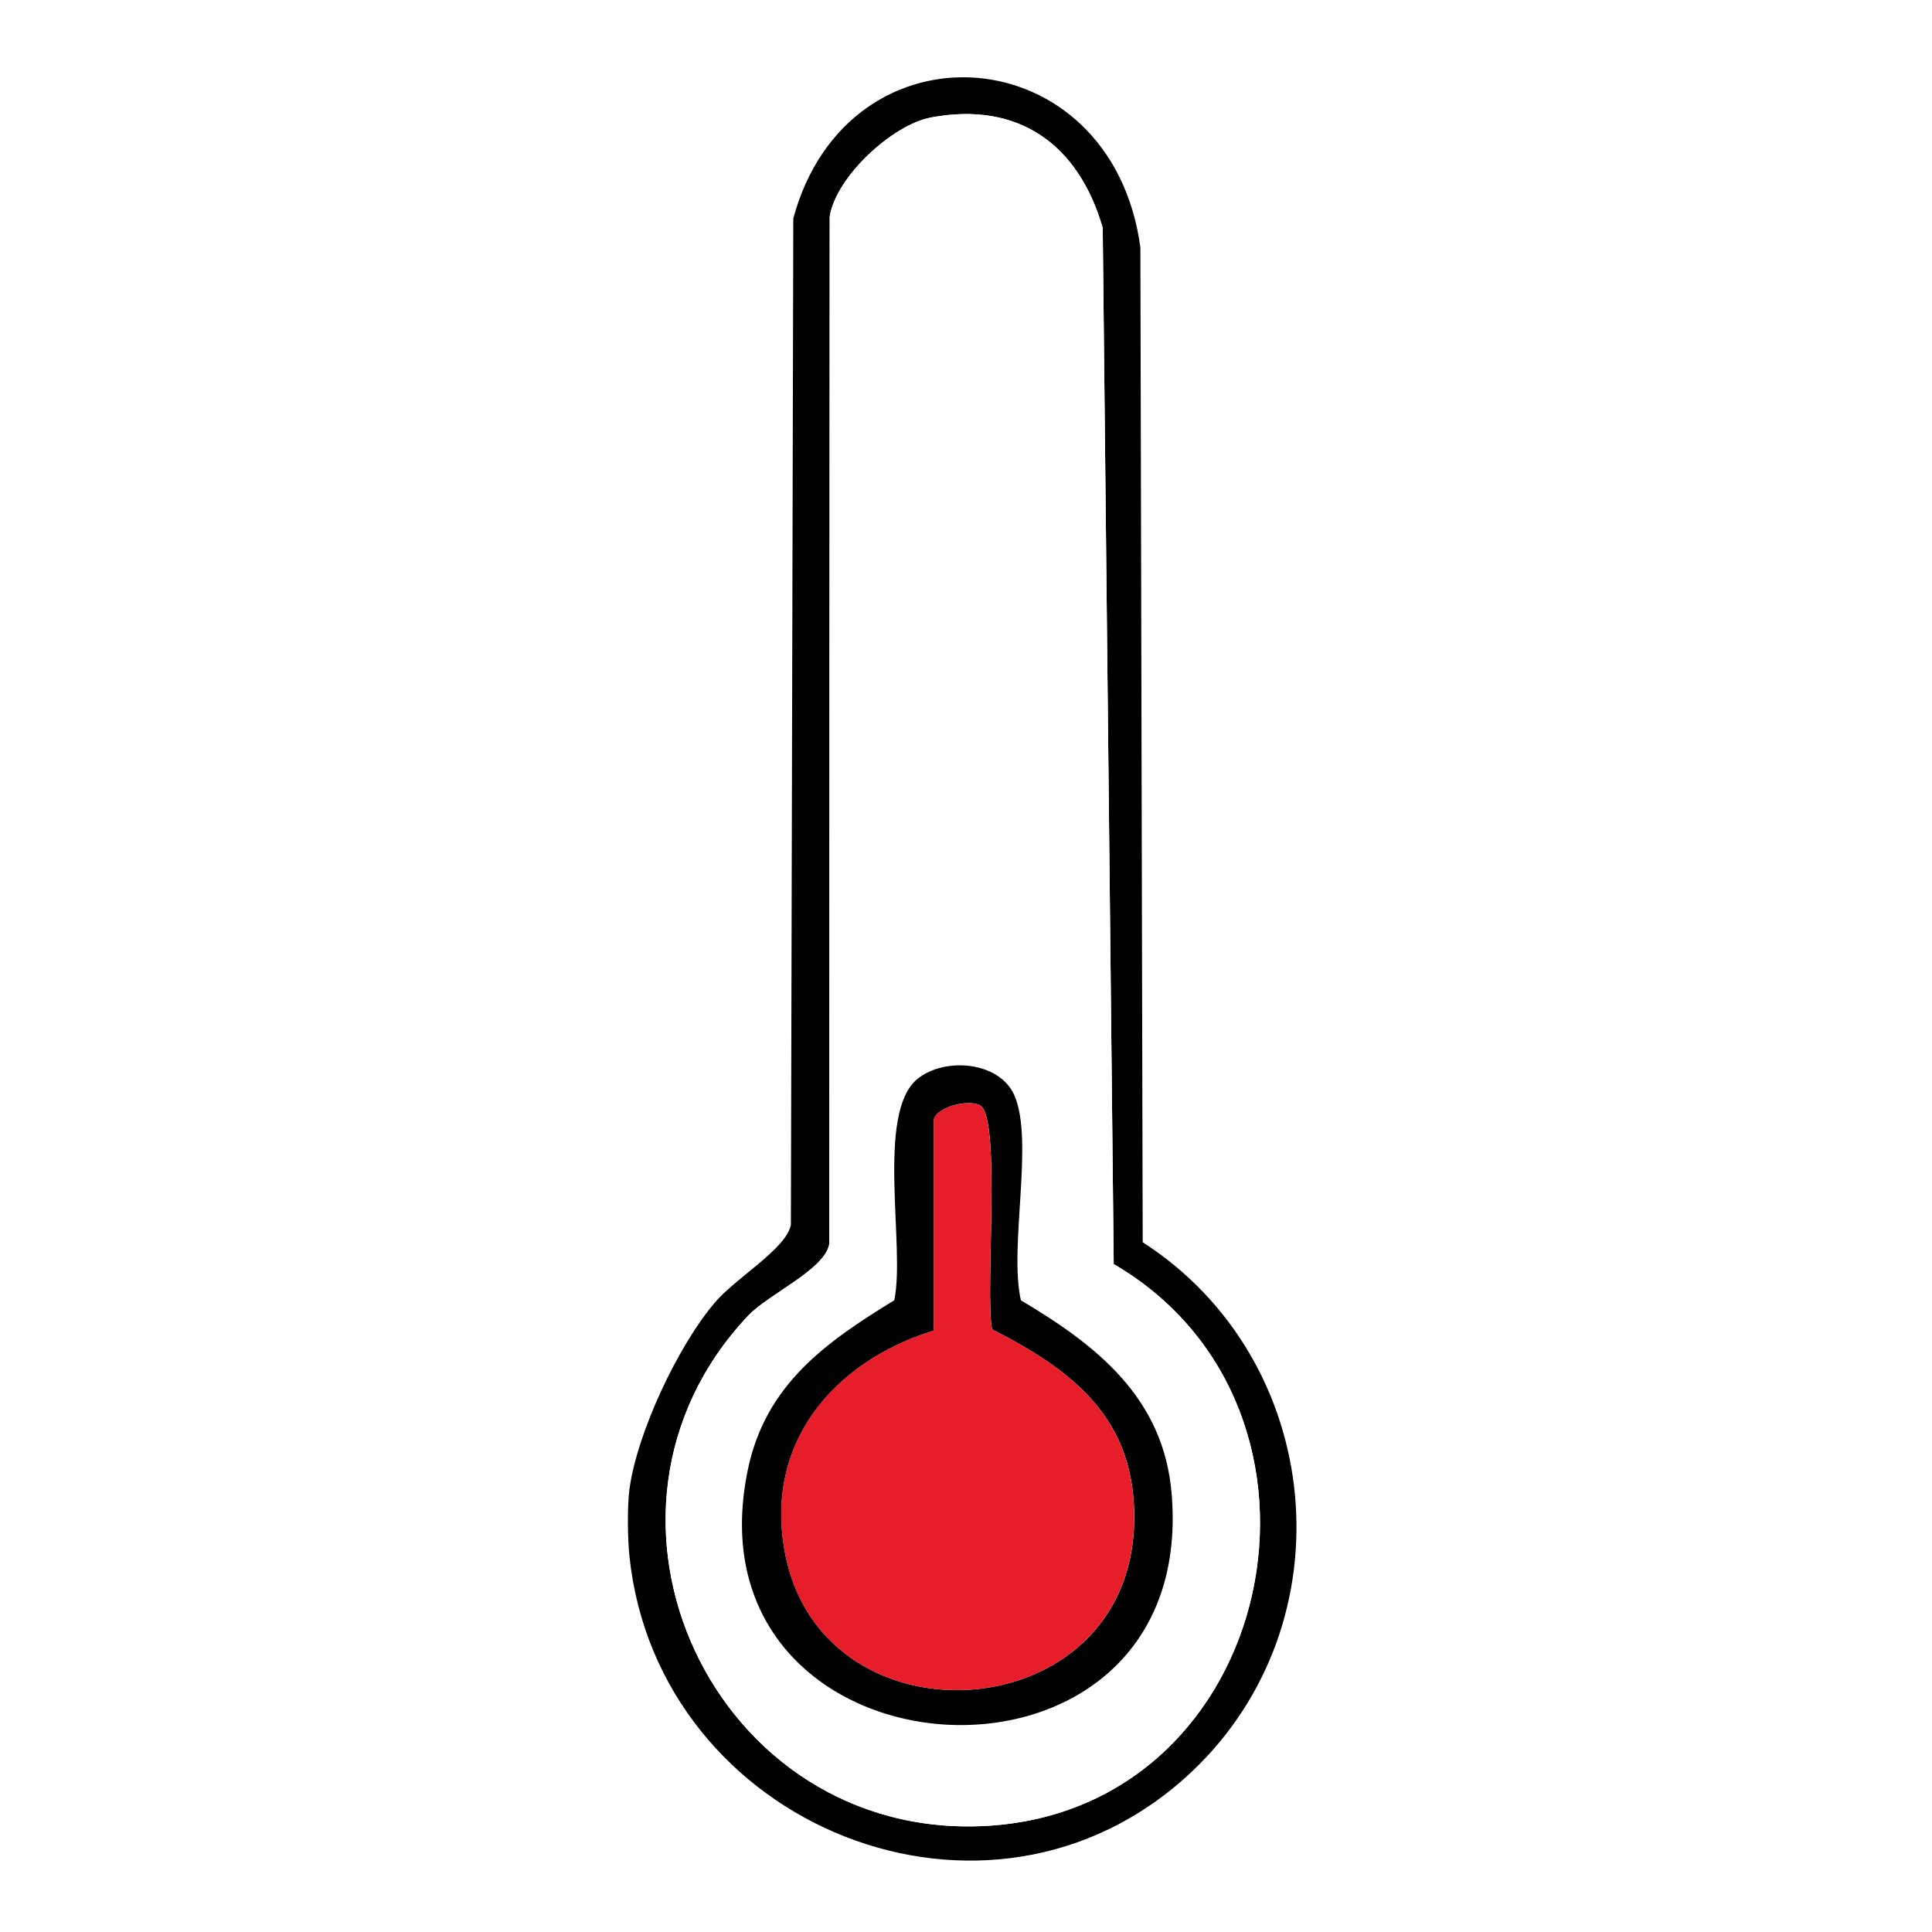
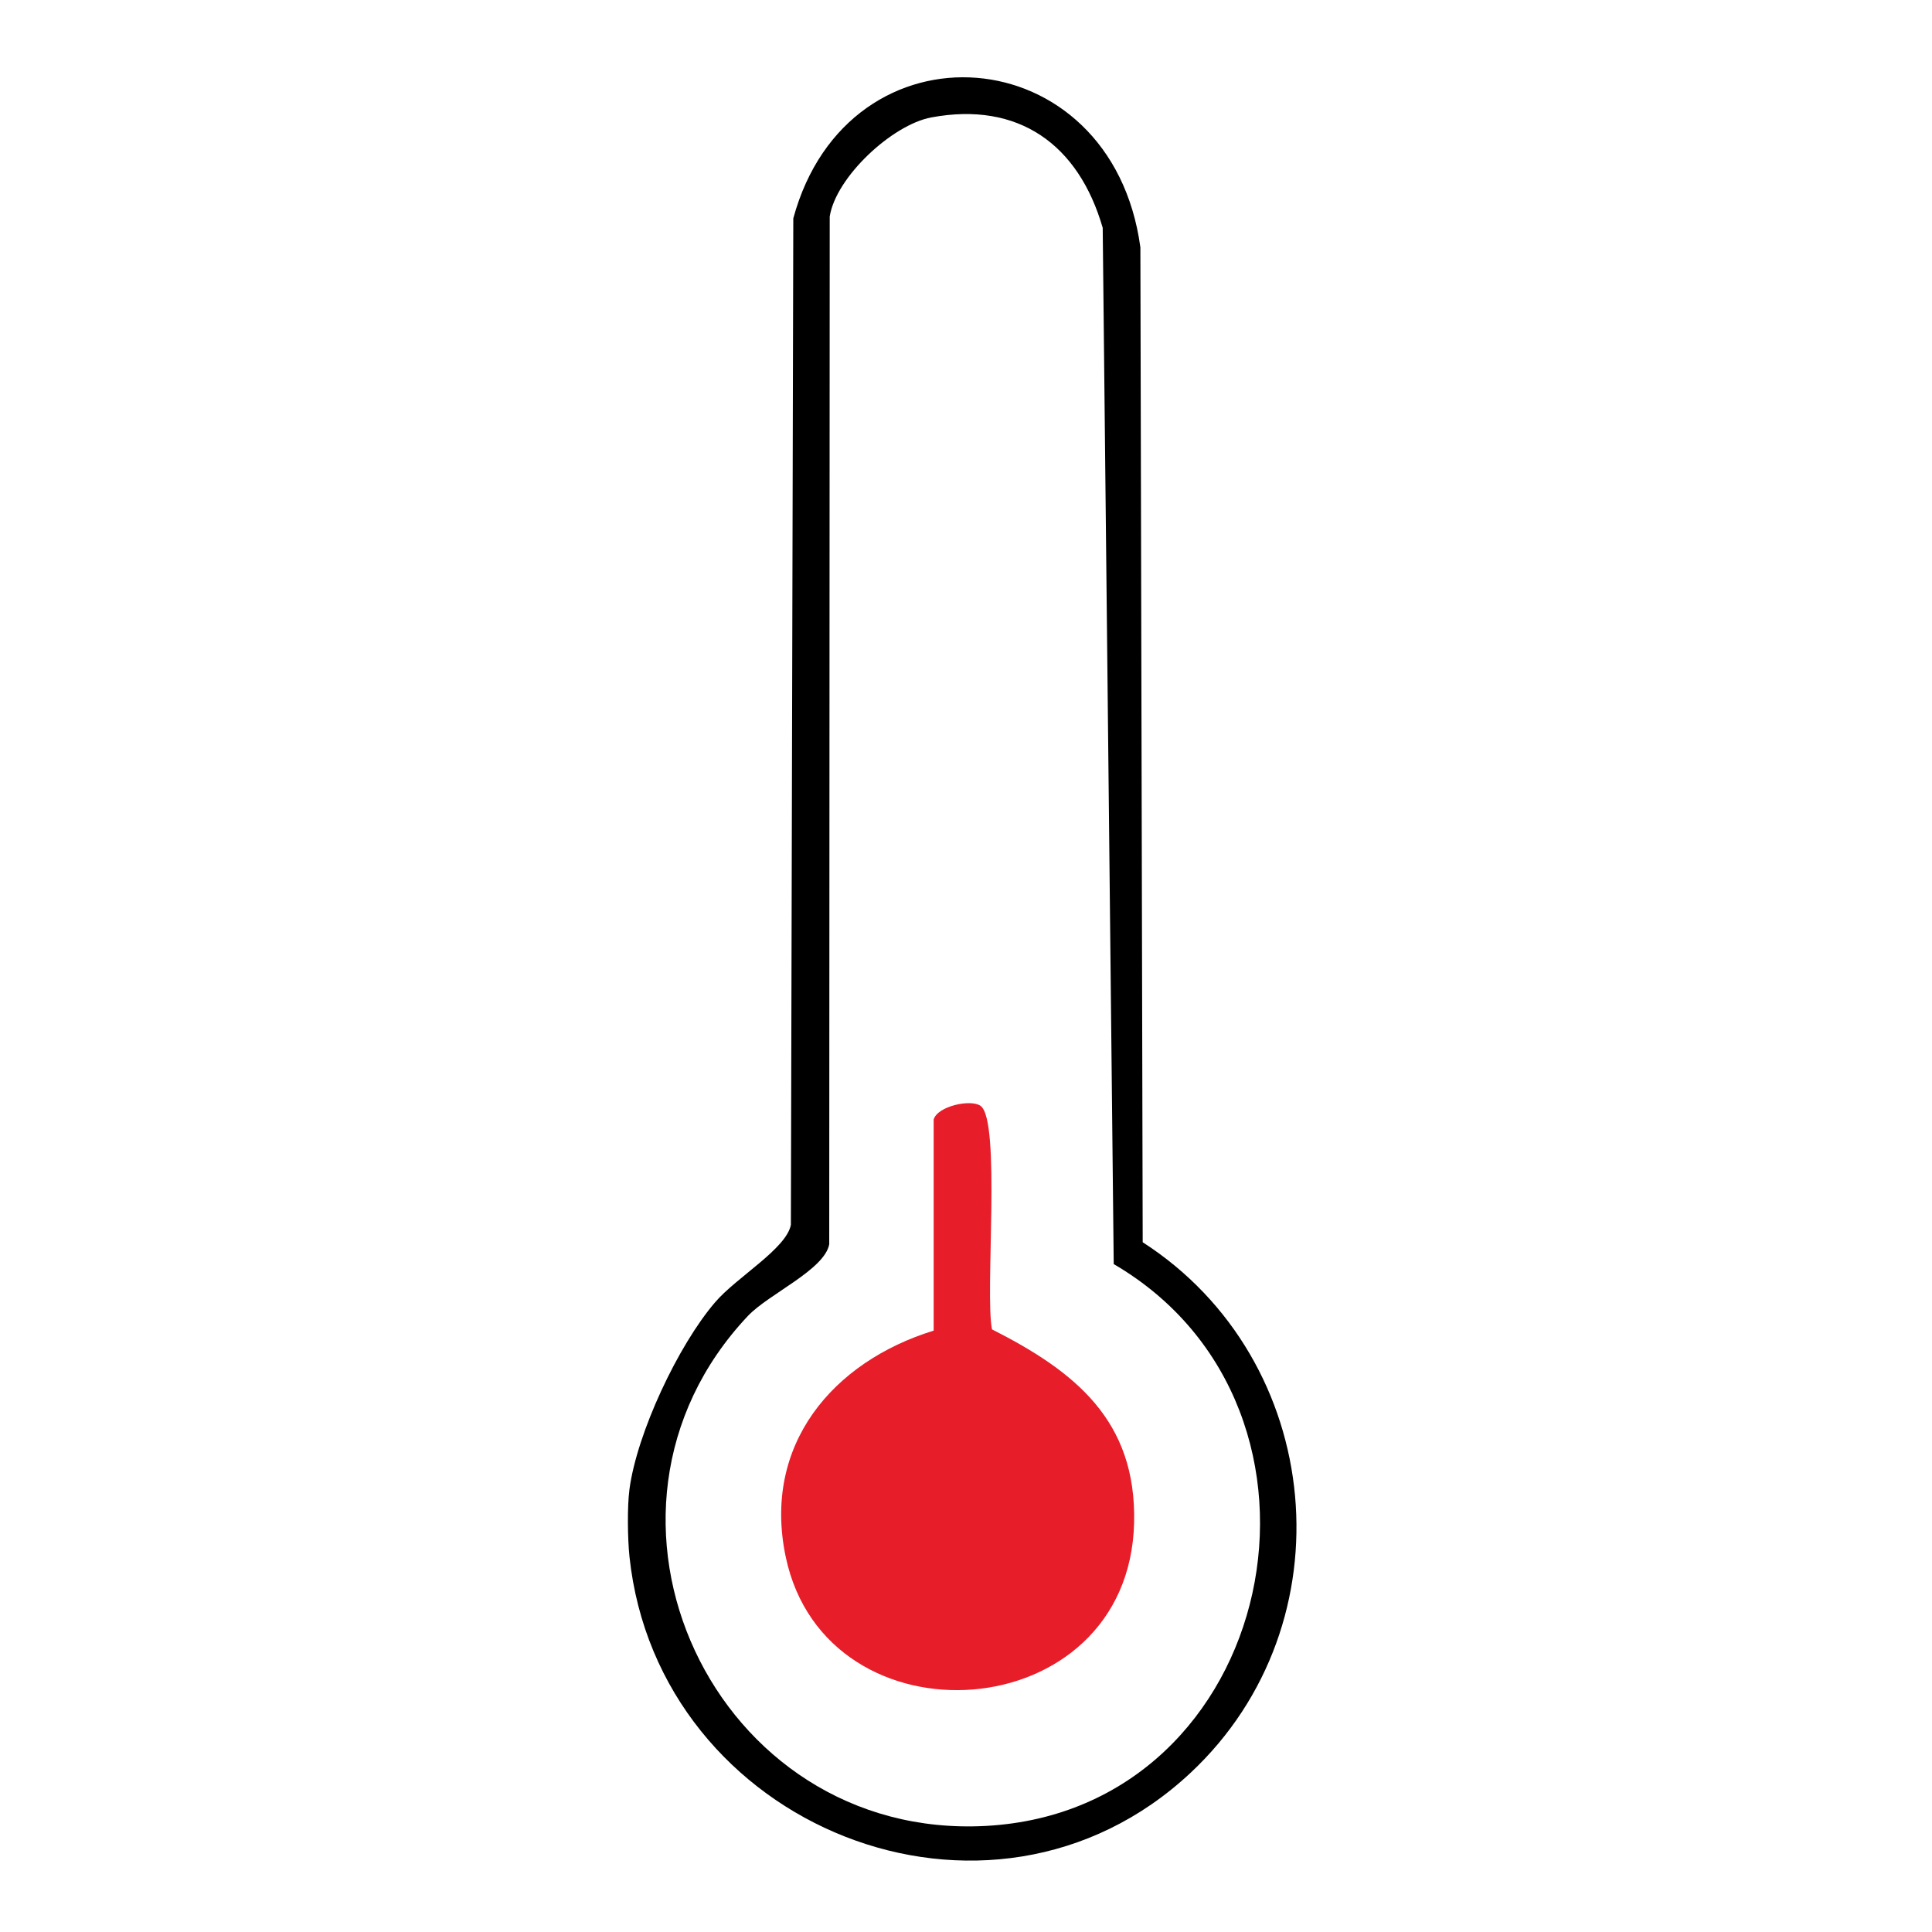
<svg xmlns="http://www.w3.org/2000/svg" fill="none" viewBox="0 0 200 200" height="200" width="200">
-   <rect fill="white" height="200" width="200" />
  <path fill="black" d="M65.162 154.166C65.932 148.366 70.202 139.256 74.042 134.796C76.262 132.206 81.392 129.276 81.872 126.796L82.122 22.606C87.812 1.676 115.082 3.736 118.052 25.606L118.292 128.596C137.202 140.776 139.782 168.056 123.242 183.526C102.422 202.996 68.122 189.146 65.162 161.136C64.972 159.306 64.922 155.956 65.162 154.176V154.166ZM96.402 12.156C92.352 12.916 86.532 18.326 85.892 22.416L85.842 128.806C85.342 131.456 79.582 133.946 77.432 136.216C58.102 156.696 73.892 190.586 102.112 189.016C132.302 187.326 140.962 145.856 115.292 130.856L114.152 23.586C111.652 14.936 105.422 10.476 96.402 12.156Z" />
-   <path fill="white" d="M96.402 12.156C105.422 10.476 111.652 14.936 114.152 23.586L115.292 130.856C140.962 145.856 132.302 187.326 102.112 189.016C73.892 190.596 58.102 156.696 77.432 136.216C79.582 133.936 85.342 131.456 85.842 128.806L85.892 22.416C86.532 18.326 92.352 12.906 96.402 12.156ZM94.982 111.686C90.622 115.226 93.752 129.166 92.572 134.606C85.522 138.926 79.262 143.306 77.422 152.116C70.522 185.156 124.082 188.656 121.292 154.666C120.472 144.676 113.502 139.256 105.682 134.606C104.412 129.106 107.062 118.106 105.012 113.396C103.462 109.846 97.782 109.406 94.982 111.686Z" />
-   <path fill="black" d="M94.982 111.686C97.782 109.406 103.462 109.856 105.012 113.396C107.062 118.096 104.422 129.096 105.682 134.606C113.502 139.256 120.472 144.676 121.292 154.666C124.082 188.656 70.522 185.156 77.422 152.116C79.262 143.306 85.522 138.926 92.572 134.606C93.752 129.176 90.622 115.226 94.982 111.686ZM96.662 115.866V137.746C86.252 140.956 78.892 149.556 81.352 161.186C85.552 181.066 116.882 179.036 117.412 157.646C117.672 147.016 111.242 141.956 102.702 137.616C101.952 133.946 103.662 115.916 101.502 114.466C100.442 113.756 97.082 114.506 96.672 115.866H96.662Z" />
  <path fill="#E71D2A" d="M96.662 115.866C97.072 114.516 100.442 113.766 101.492 114.466C103.652 115.916 101.942 133.946 102.692 137.616C111.232 141.946 117.662 147.016 117.402 157.646C116.872 179.036 85.542 181.066 81.342 161.186C78.882 149.556 86.232 140.956 96.652 137.746V115.866H96.662Z" />
</svg>